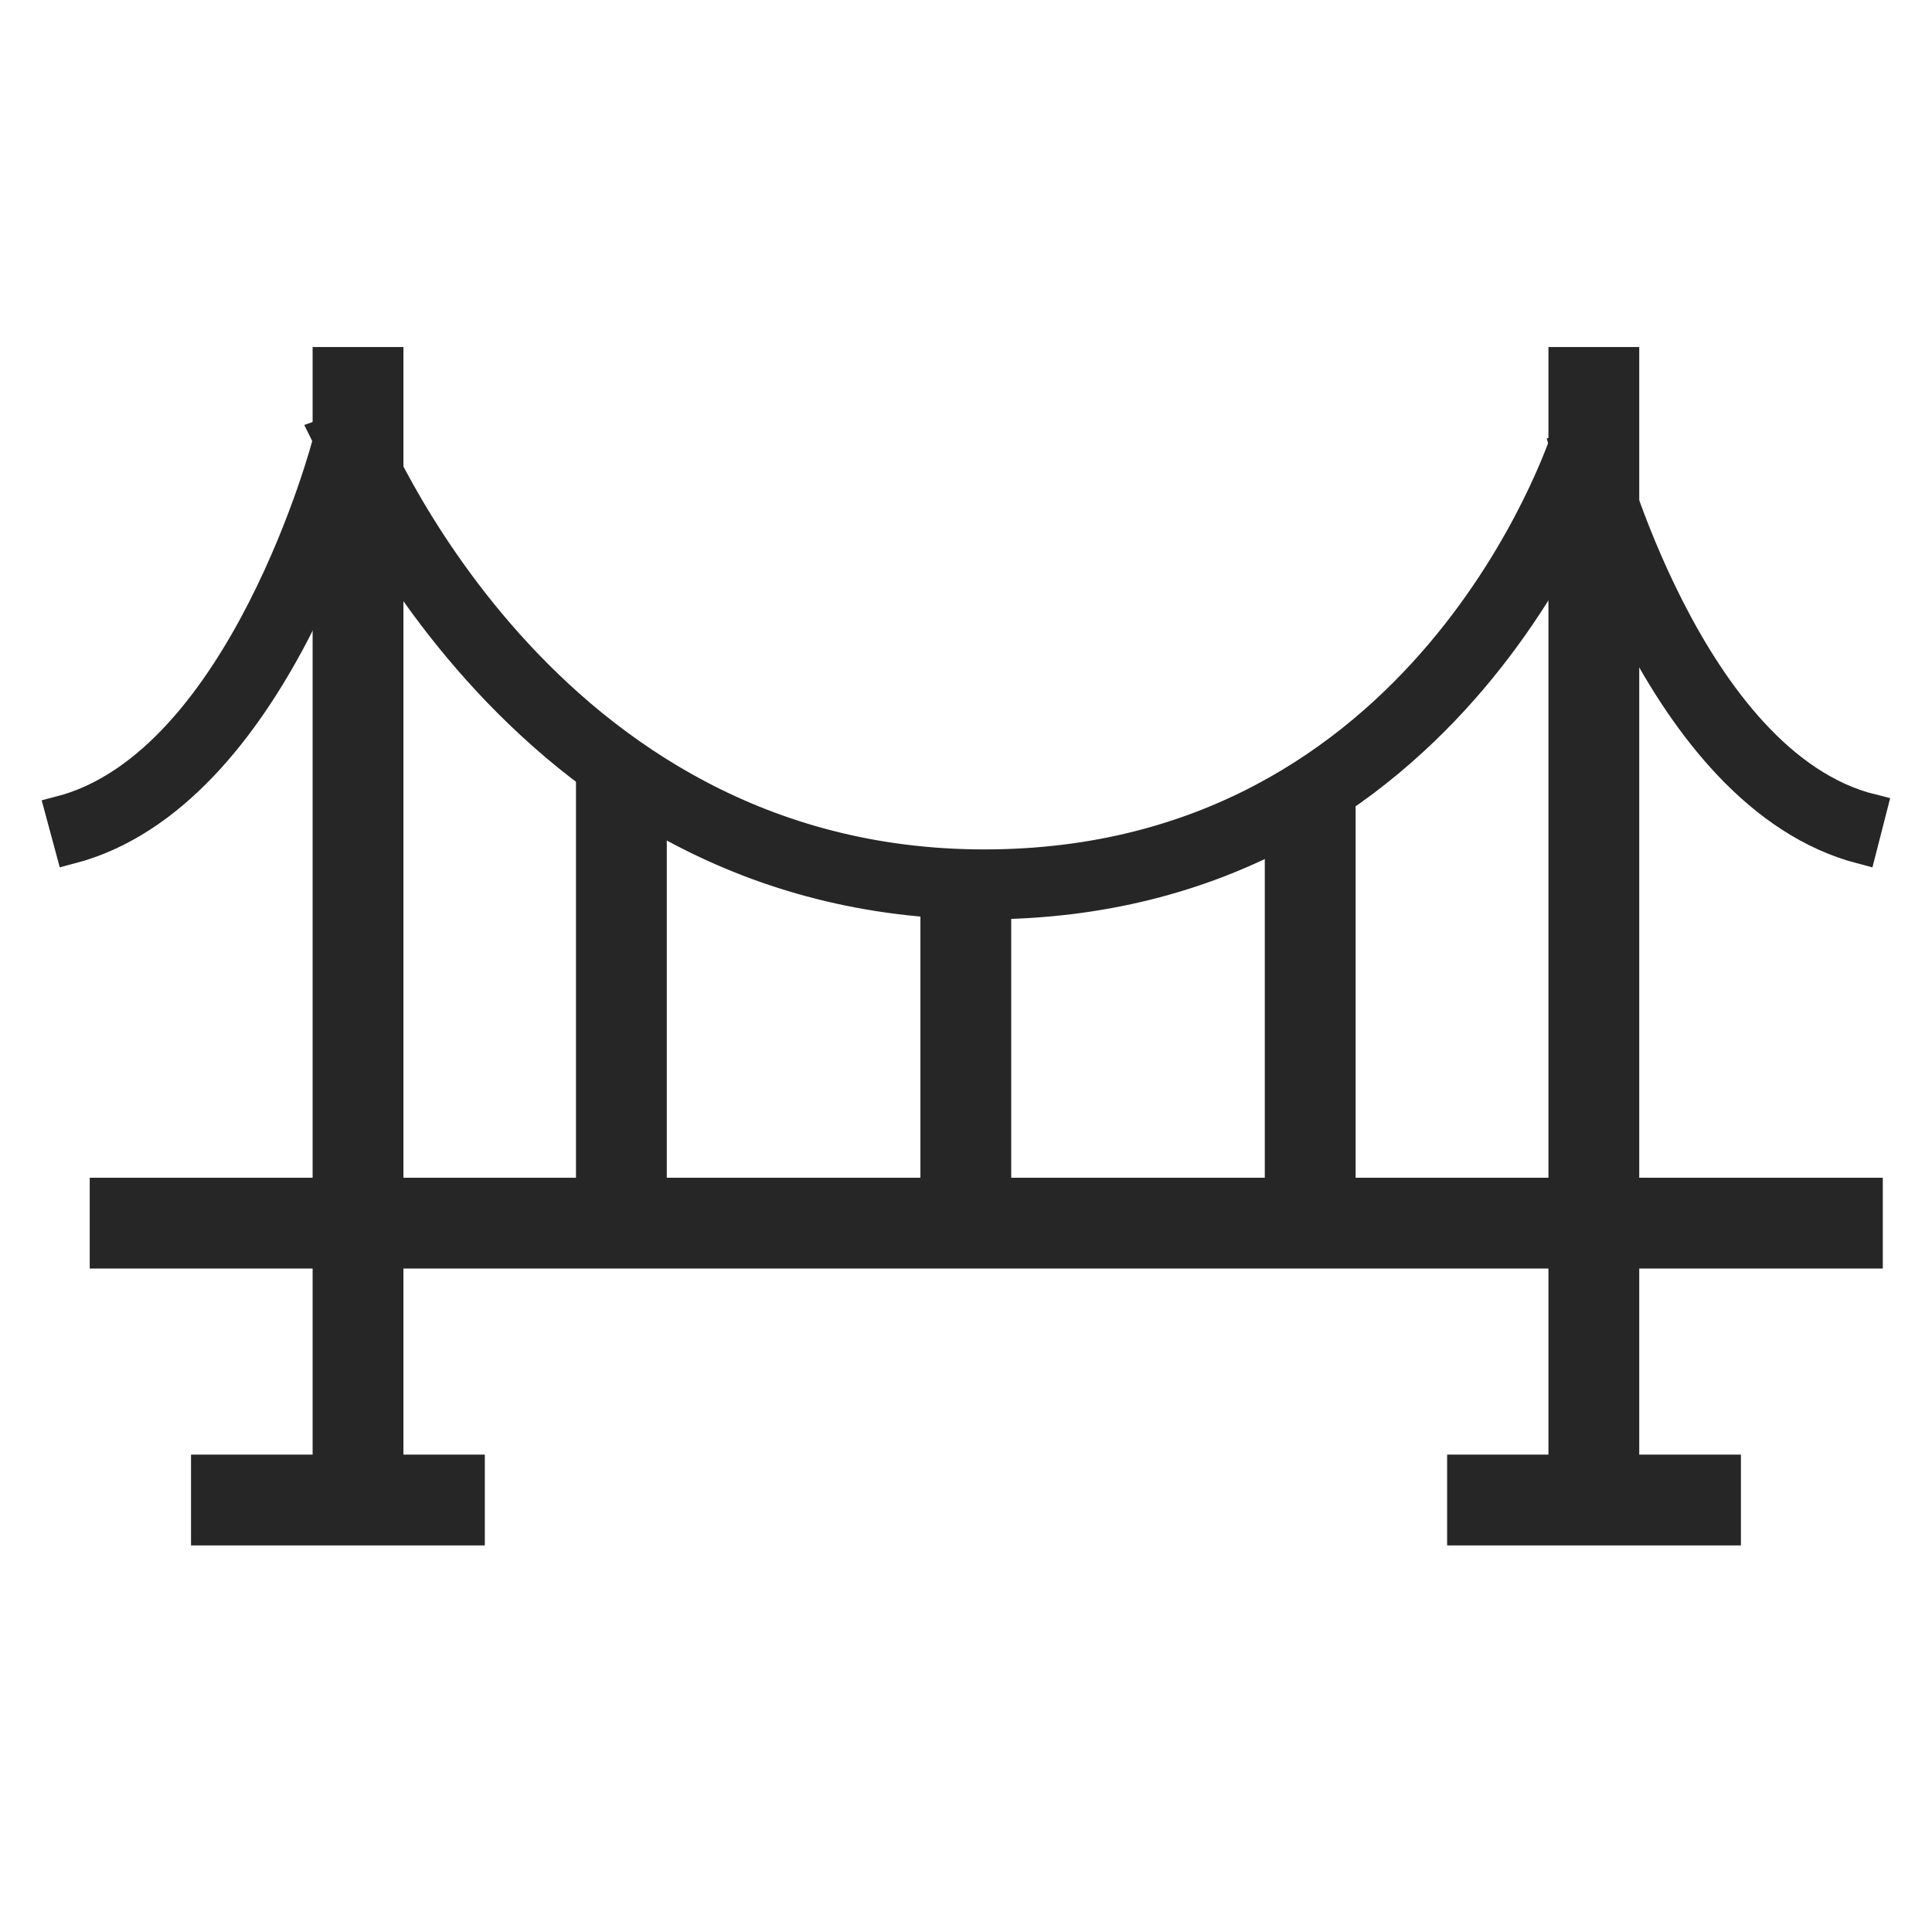
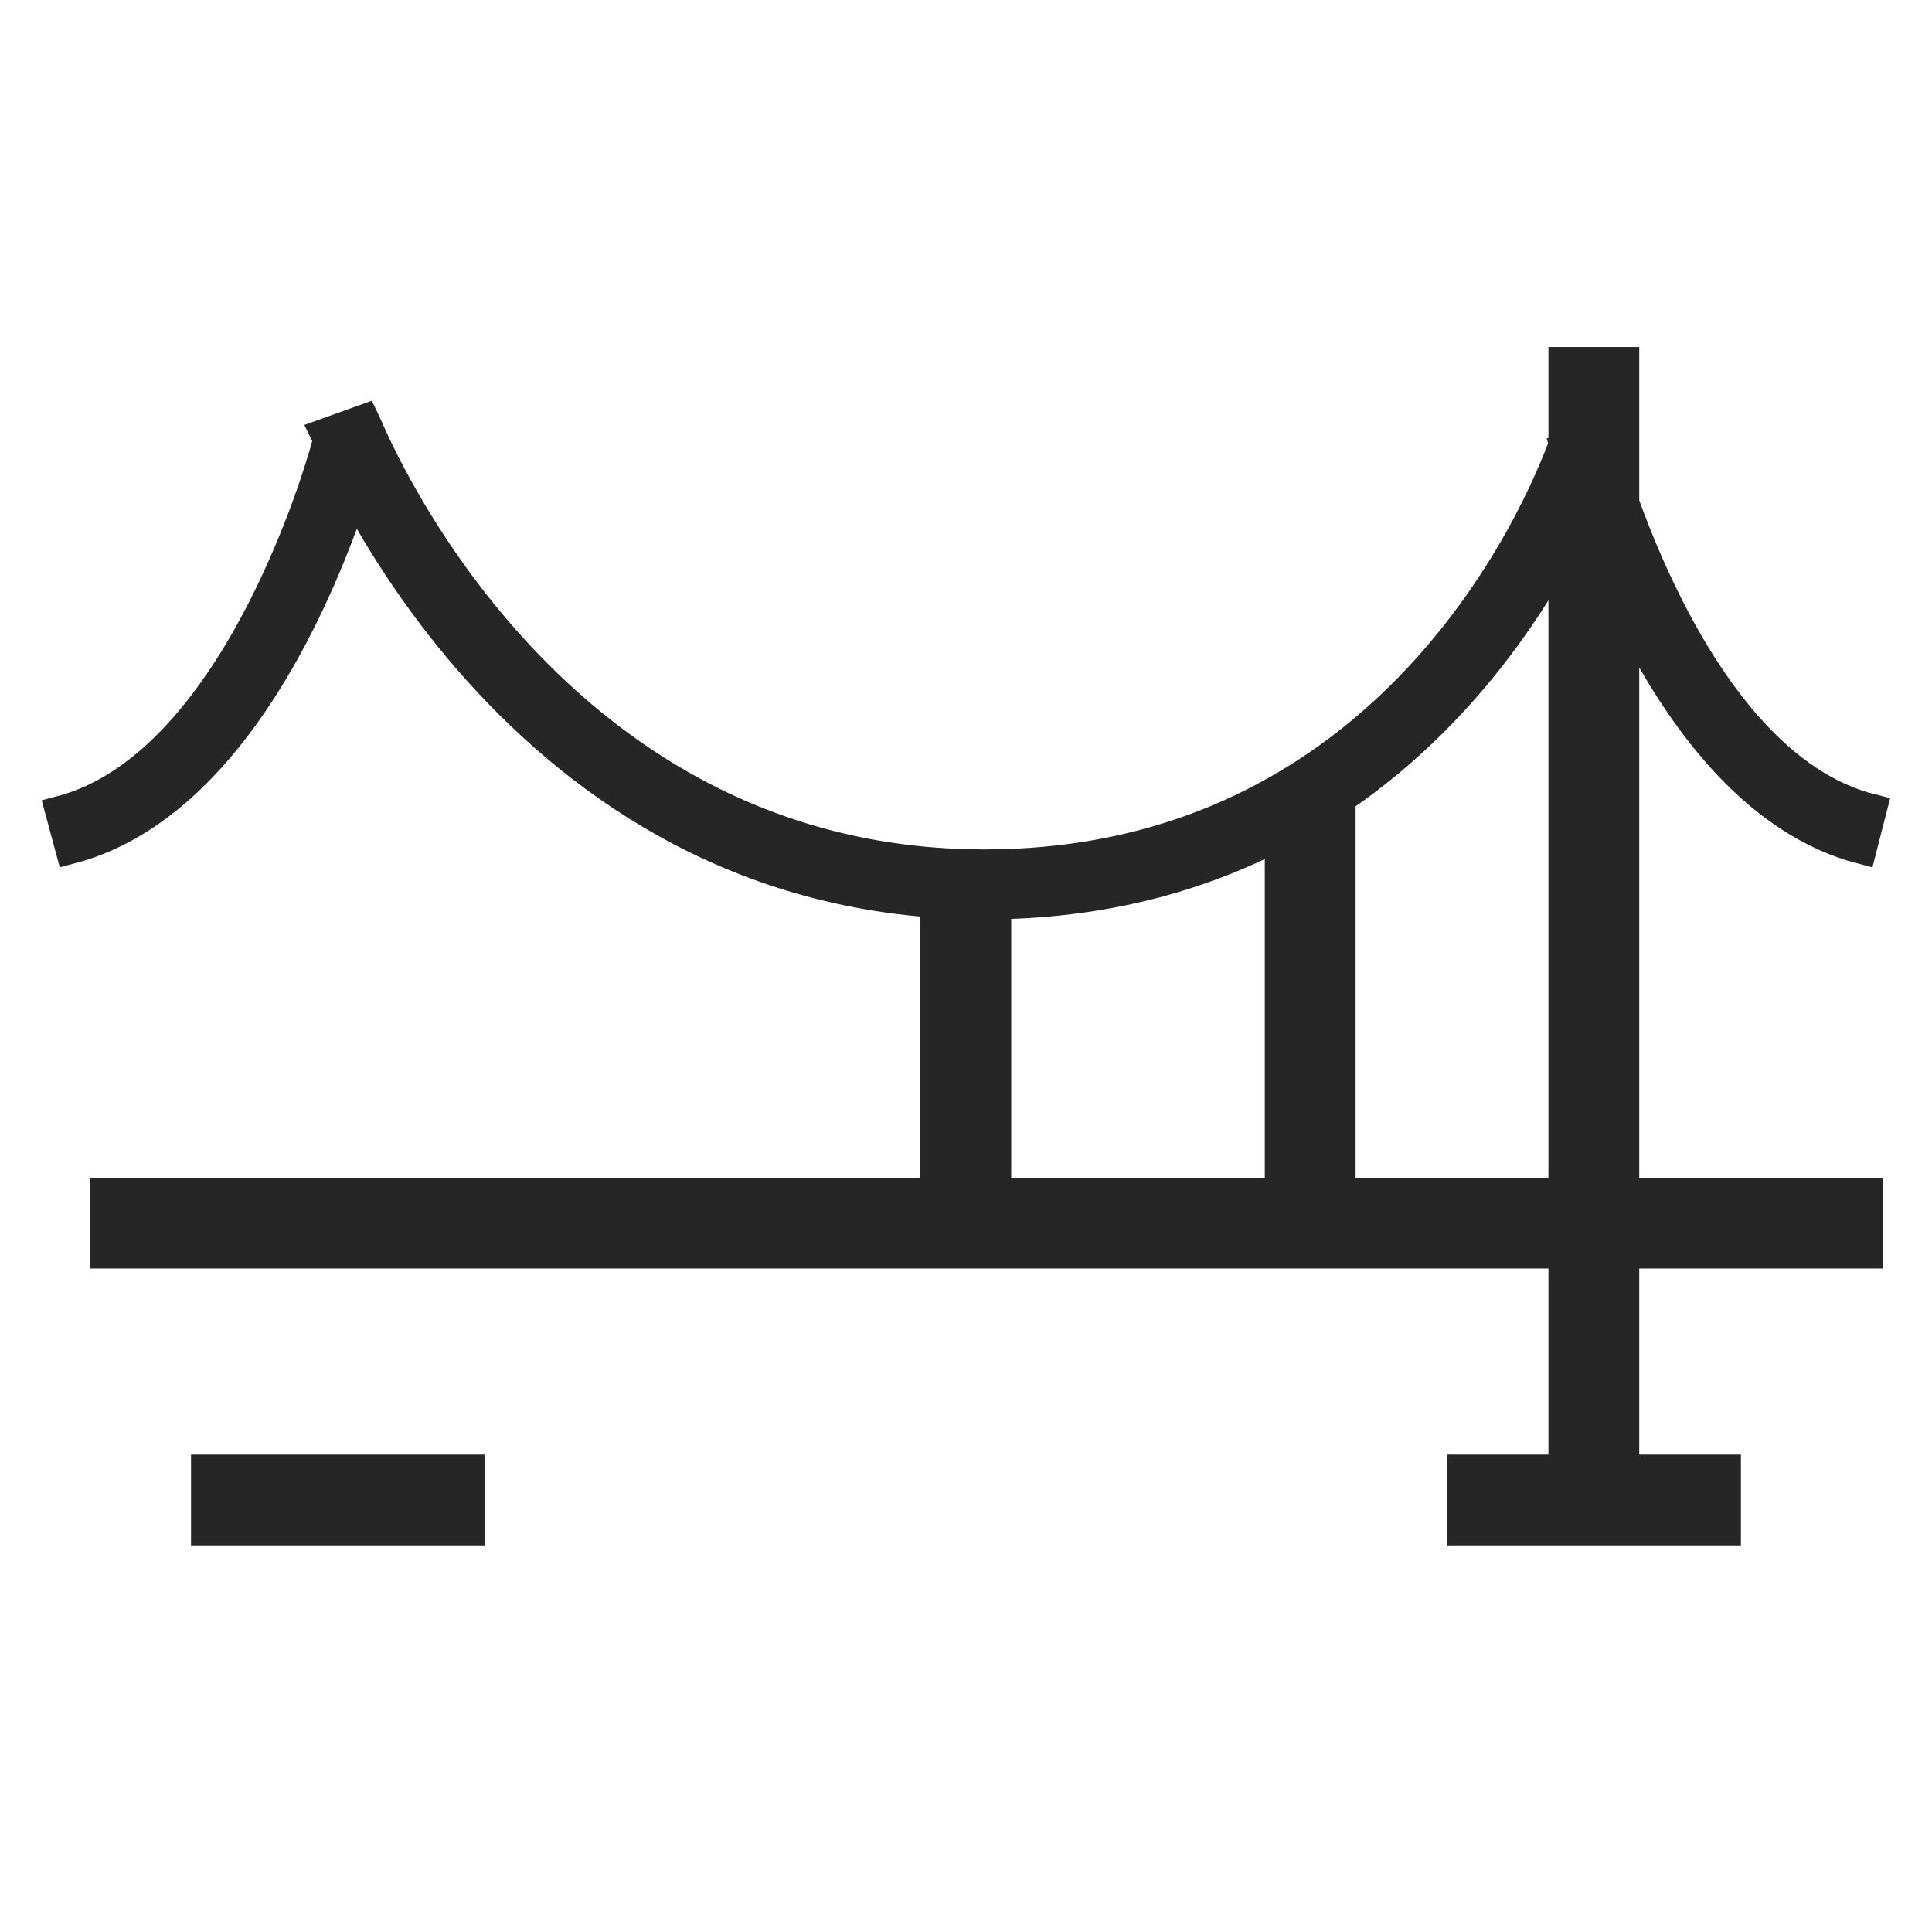
<svg xmlns="http://www.w3.org/2000/svg" width="32px" height="32px" viewBox="0 0 32 32" version="1.1">
  <title>1</title>
  <g id="1" stroke="none" stroke-width="1" fill="none" fill-rule="evenodd" opacity="0.85">
    <g id="397161_bridge_golden-gates_san-francisco_usa_icon" transform="translate(1, 6)" fill="#000000" fill-rule="nonzero" stroke="#000000" stroke-width="0.504">
      <rect id="Rectangle" x="0.738" y="13.759" width="29.195" height="1" />
      <rect id="Rectangle" x="24.899" y="0" width="1" height="18.345" />
-       <rect id="Rectangle" x="4.43" y="0" width="1" height="18.345" />
      <path d="M15.302,8.976 C7.45,8.976 4.43,1.245 4.396,1.179 L5.034,0.95 C5.067,1.016 7.919,8.321 15.302,8.321 C22.651,8.321 24.899,1.343 24.933,1.278 L25.57,1.474 C25.57,1.54 23.154,8.976 15.302,8.976 Z" id="Path" />
      <path d="M0.168,8.059 L0,7.436 C3.02,6.65 4.43,1.343 4.43,1.31 L5.067,1.474 C5,1.671 3.557,7.174 0.168,8.059 Z" id="Path" />
      <path d="M29.832,8.059 C26.443,7.174 25,1.671 24.933,1.441 L25.57,1.278 C25.57,1.343 26.98,6.65 30,7.403 L29.832,8.059 Z" id="Path" />
      <rect id="Rectangle" x="2.416" y="18.345" width="4.362" height="1" />
      <rect id="Rectangle" x="23.221" y="18.345" width="4.362" height="1" />
-       <rect id="Rectangle" x="8.792" y="6.879" width="1" height="6.879" />
      <rect id="Rectangle" x="14.497" y="8.517" width="1" height="5.241" />
      <rect id="Rectangle" x="20.201" y="7.207" width="1" height="6.552" />
    </g>
  </g>
</svg>